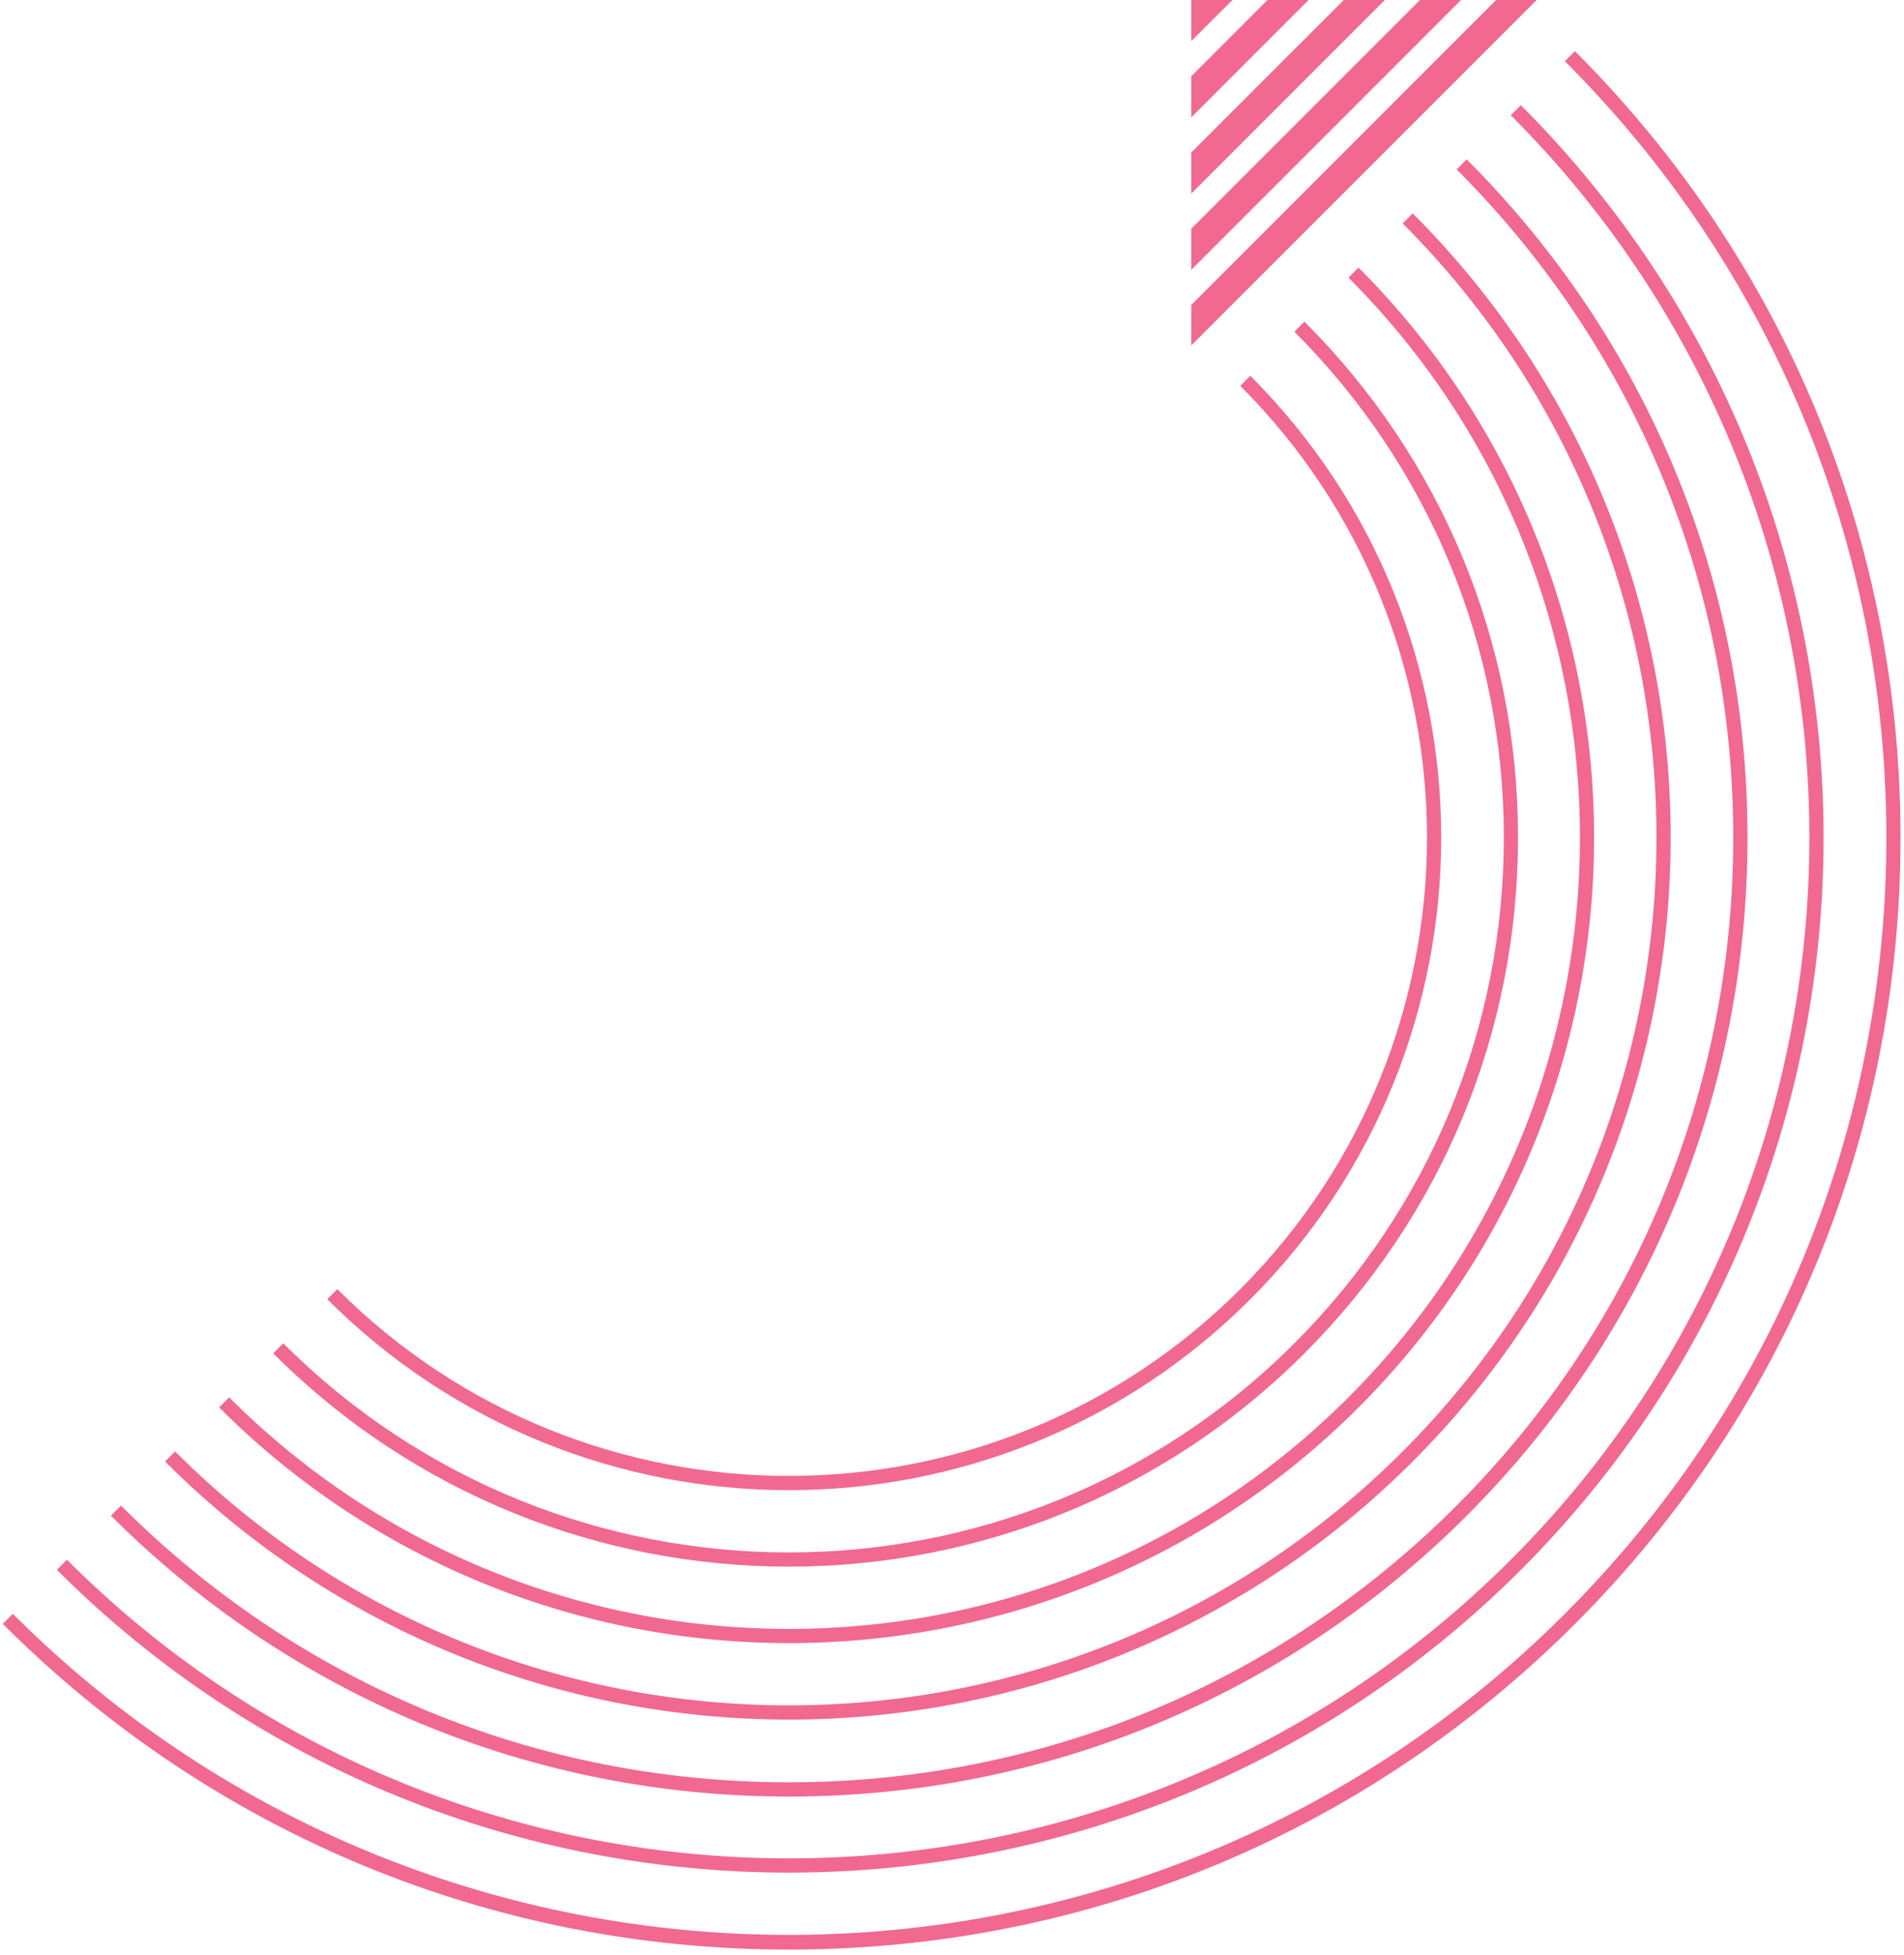
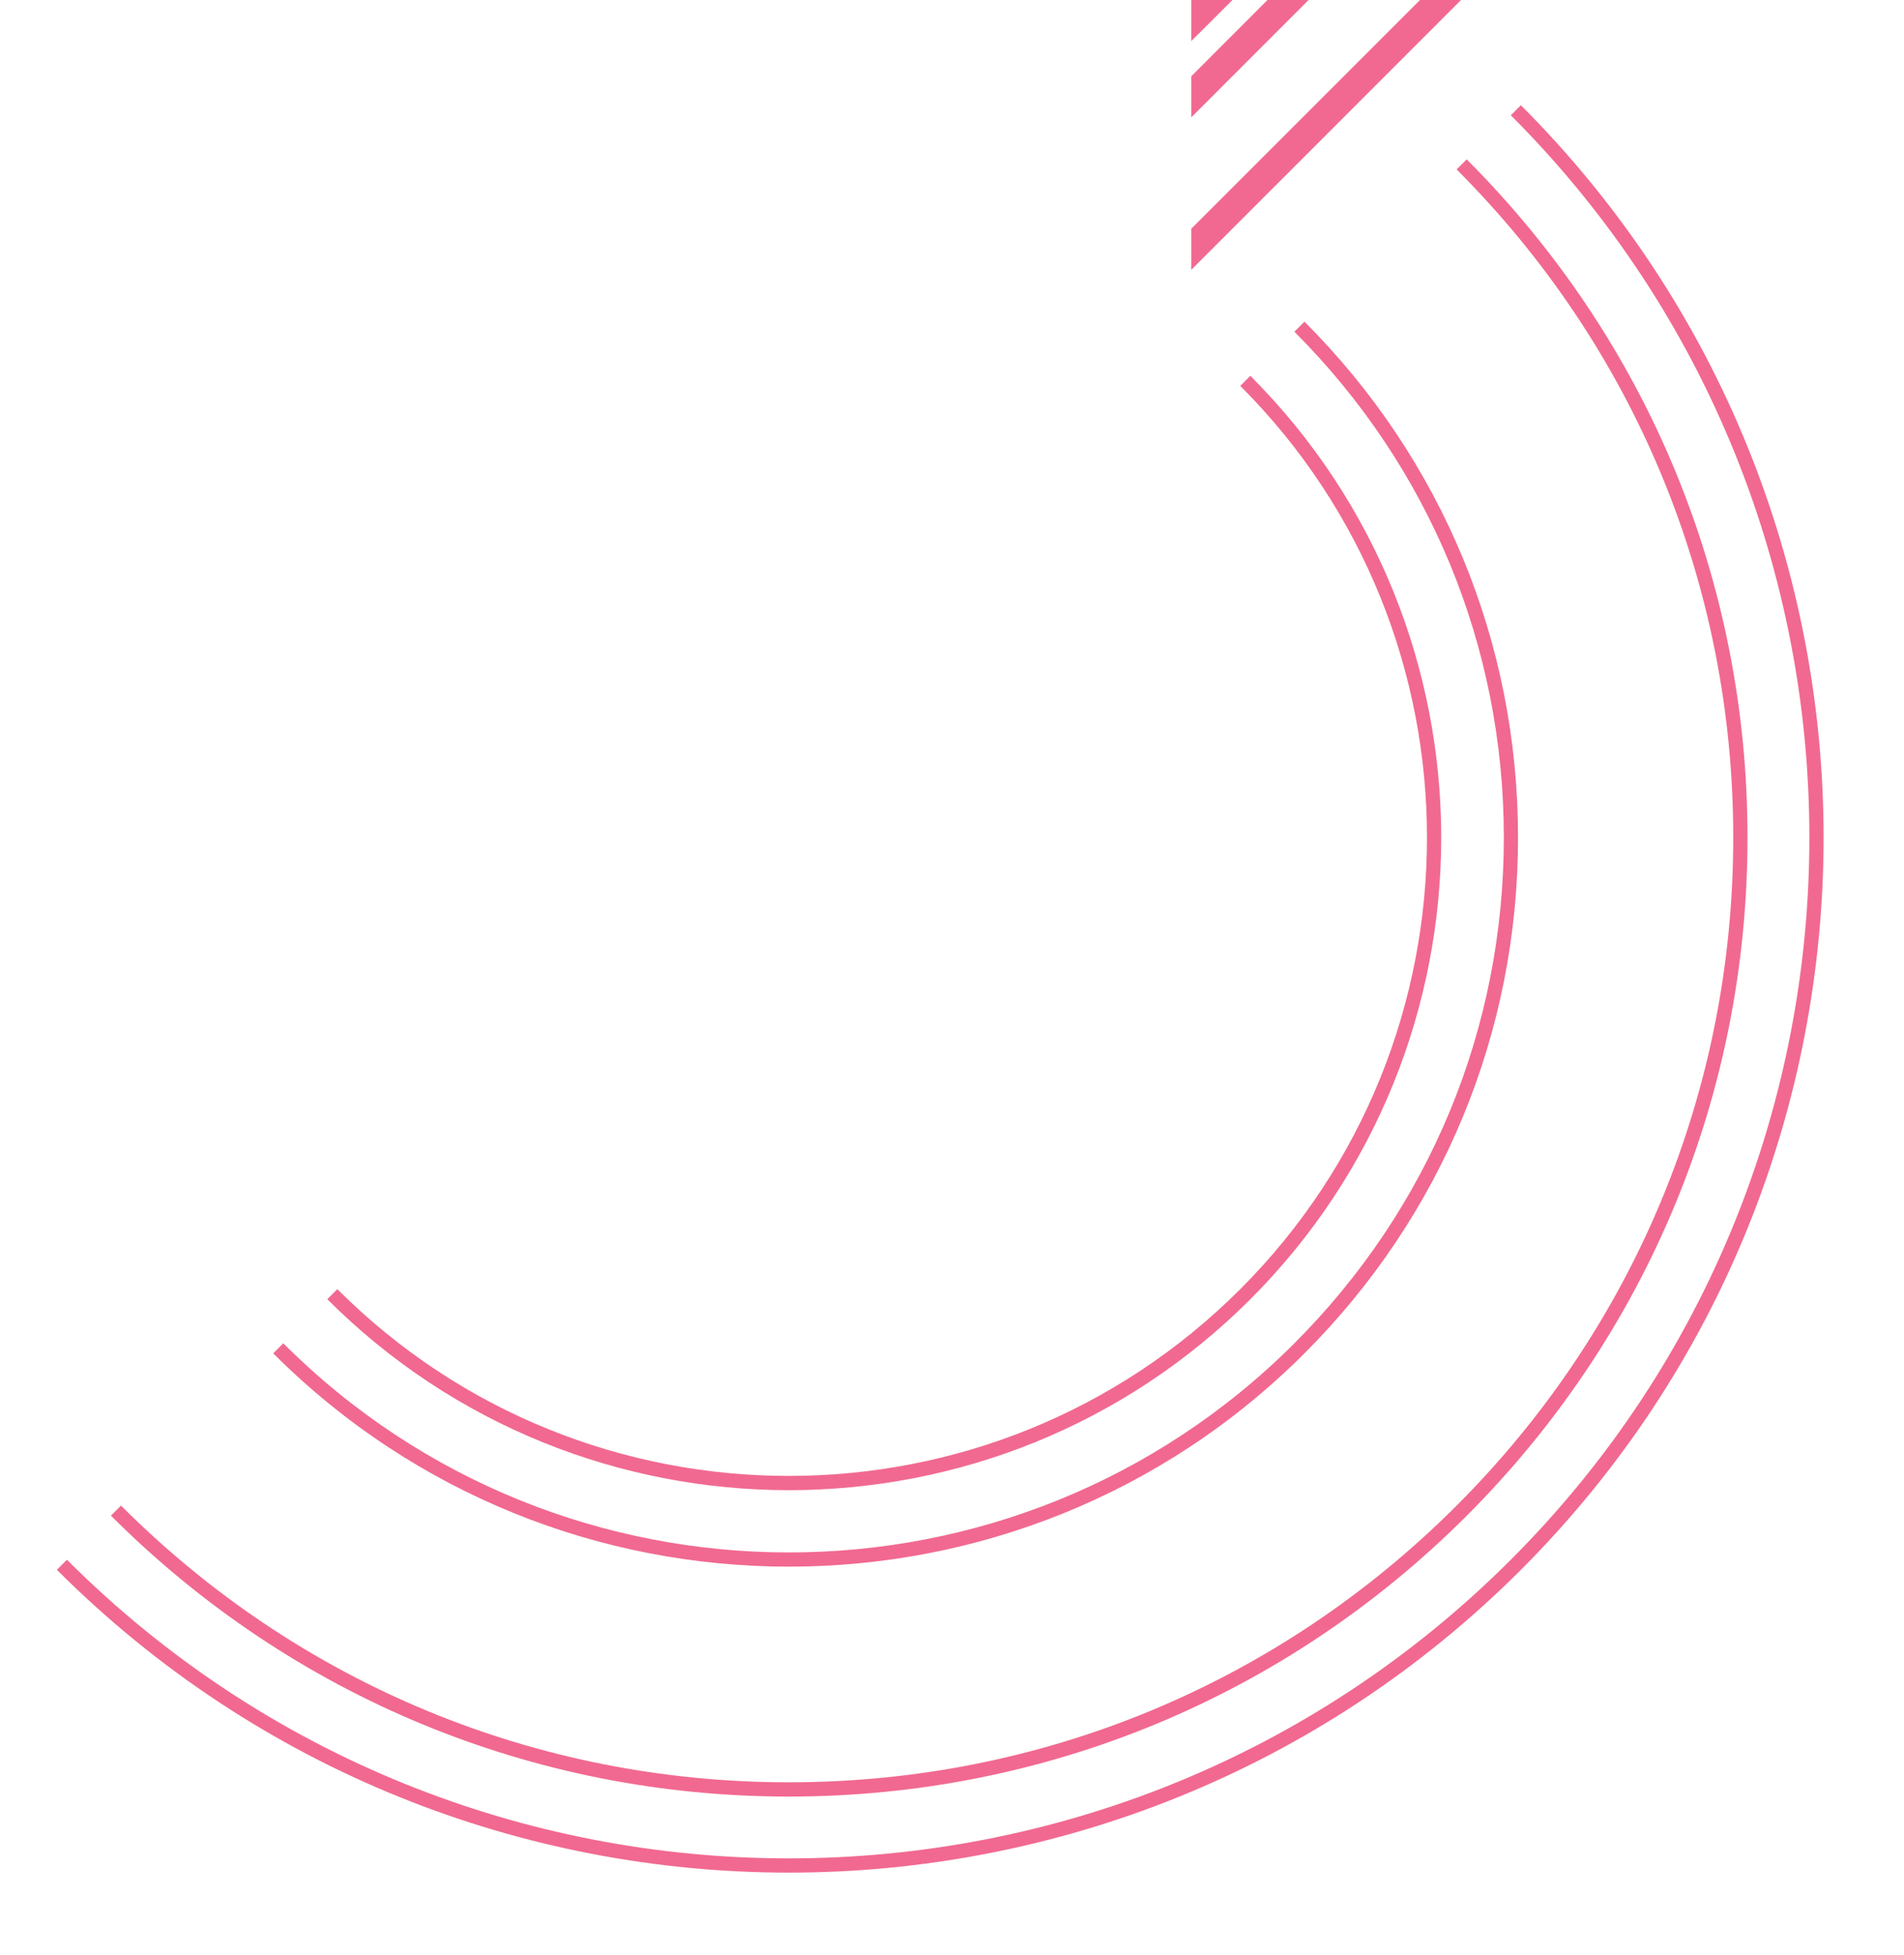
<svg xmlns="http://www.w3.org/2000/svg" width="267" height="274" viewBox="0 0 267 274" fill="none">
-   <path d="M110.625 273.29C68.985 273.29 29.835 257.07 0.385 227.63L1.795 226.22C61.805 286.23 159.435 286.23 219.445 226.22C248.515 197.15 264.525 158.5 264.525 117.4C264.525 76.3 248.515 37.64 219.445 8.58L220.855 7.17C250.305 36.62 266.515 75.77 266.515 117.41C266.515 159.05 250.295 198.2 220.855 227.65C191.415 257.08 152.265 273.29 110.625 273.29Z" fill="#F16990" />
  <path d="M110.625 262.5C73.445 262.5 36.275 248.35 7.975 220.05L9.385 218.64C65.205 274.46 156.035 274.46 211.865 218.64C267.685 162.82 267.685 71.98 211.865 16.16L213.275 14.75C269.875 71.35 269.875 163.45 213.275 220.06C184.975 248.35 147.795 262.5 110.625 262.5Z" fill="#F16990" />
  <path d="M110.625 251.84C74.715 251.84 40.955 237.85 15.555 212.46L16.965 211.05C41.985 236.07 75.245 249.84 110.615 249.84C145.995 249.84 179.255 236.06 204.265 211.05C229.285 186.03 243.055 152.77 243.055 117.4C243.055 82.02 229.275 48.76 204.265 23.75L205.675 22.34C231.065 47.73 245.055 81.5 245.055 117.41C245.055 153.32 231.065 187.08 205.675 212.48C180.295 237.85 146.535 251.84 110.625 251.84Z" fill="#F16990" />
-   <path d="M110.625 241.05C78.945 241.05 47.265 228.99 23.145 204.87L24.555 203.46C72.015 250.92 149.235 250.92 196.695 203.46C244.155 156 244.155 78.78 196.695 31.32L198.105 29.91C246.345 78.15 246.345 156.64 198.105 204.87C173.985 228.99 142.305 241.05 110.625 241.05Z" fill="#F16990" />
-   <path d="M110.625 230.33C81.695 230.33 52.755 219.32 30.725 197.29L32.135 195.88C75.415 239.16 145.825 239.16 189.095 195.88C232.375 152.6 232.375 82.19 189.095 38.92L190.505 37.51C234.555 81.56 234.555 153.25 190.505 197.3C168.495 219.32 139.555 230.33 110.625 230.33Z" fill="#F16990" />
  <path d="M110.625 219.61C84.435 219.61 58.245 209.64 38.315 189.71L39.725 188.3C78.815 227.39 142.425 227.39 181.515 188.3C200.455 169.36 210.885 144.18 210.885 117.4C210.885 90.62 200.455 65.44 181.515 46.5L182.925 45.09C202.245 64.4 212.875 90.09 212.875 117.4C212.875 144.71 202.235 170.4 182.925 189.71C162.995 209.64 136.815 219.61 110.625 219.61Z" fill="#F16990" />
  <path d="M110.625 208.89C87.185 208.89 63.745 199.97 45.895 182.12L47.305 180.71C82.215 215.62 139.015 215.62 173.925 180.71C208.835 145.8 208.835 89 173.925 54.09L175.335 52.68C211.025 88.37 211.025 146.44 175.335 182.13C157.505 199.96 134.065 208.89 110.625 208.89Z" fill="#F16990" />
  <path d="M172.825 0L167.055 5.76V0H172.825Z" fill="#F16990" />
  <path d="M183.505 0L167.055 16.45V10.69L177.745 0H183.505Z" fill="#F16990" />
-   <path d="M215.485 0L167.055 48.42V42.75L209.805 0H215.485Z" fill="#F16990" />
  <path d="M204.885 0L167.055 37.82V32.06L199.125 0H204.885Z" fill="#F16990" />
-   <path d="M194.195 0L167.055 27.14V21.37L188.435 0H194.195Z" fill="#F16990" />
</svg>